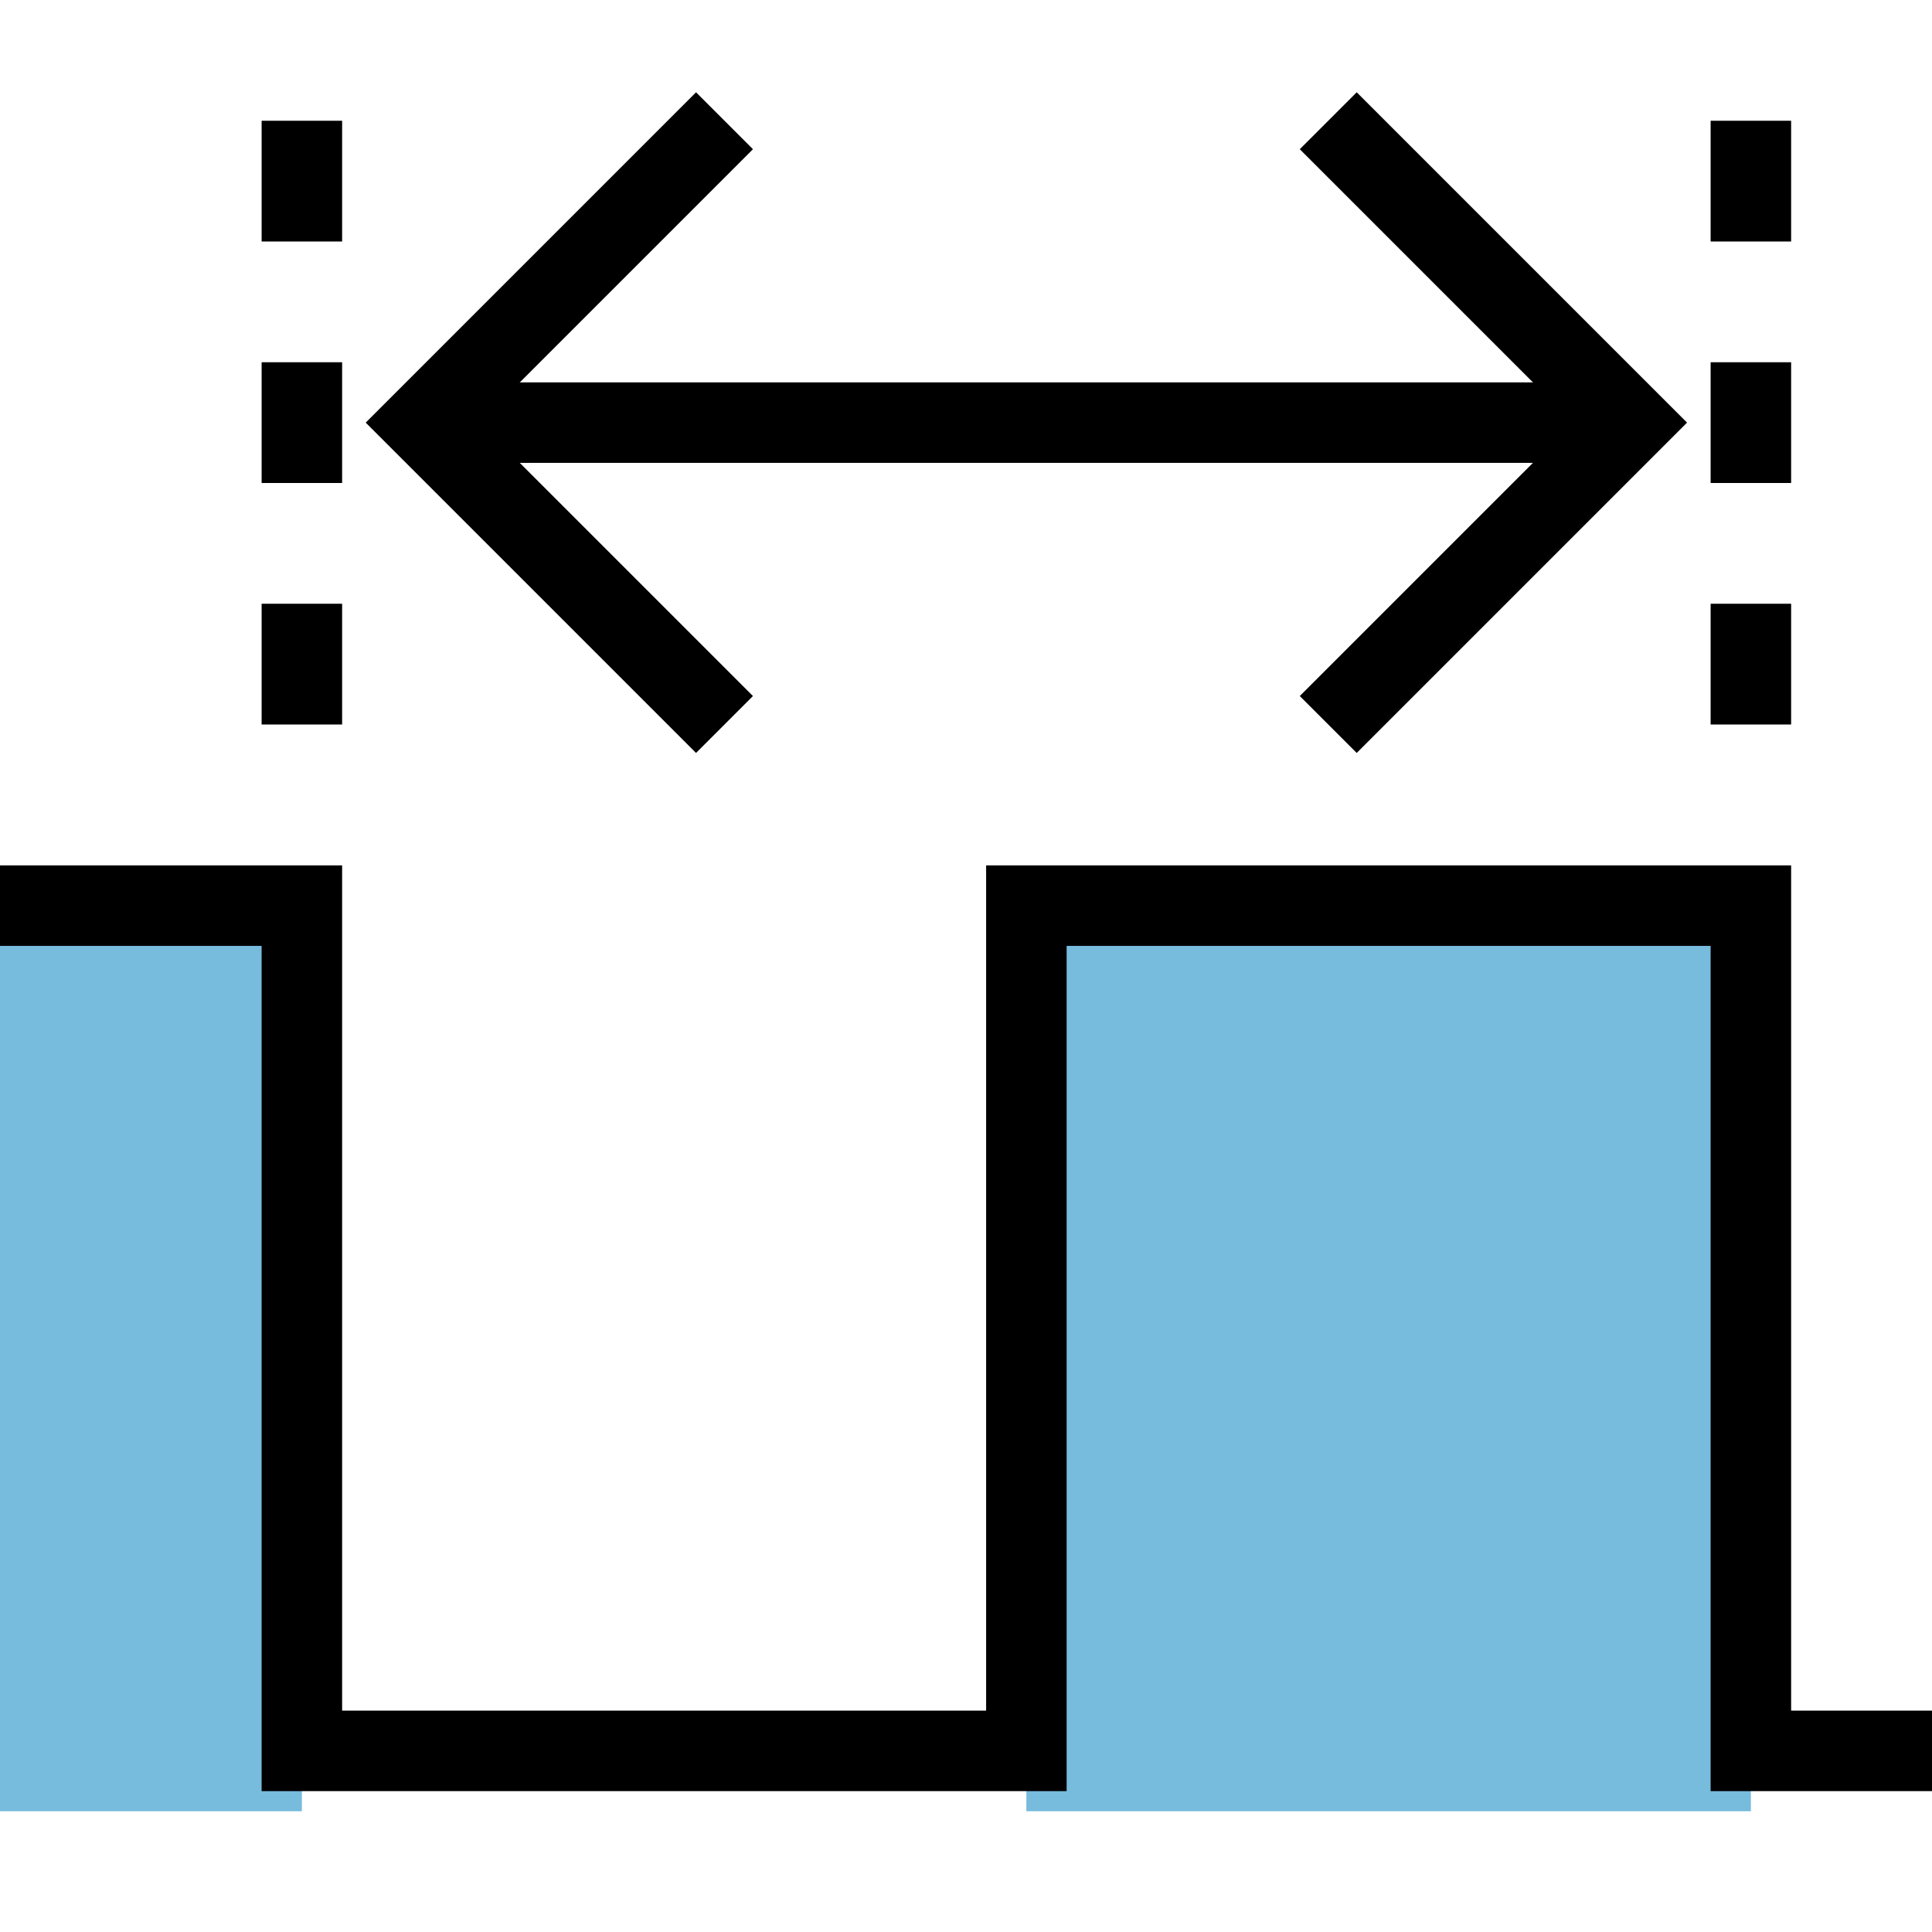
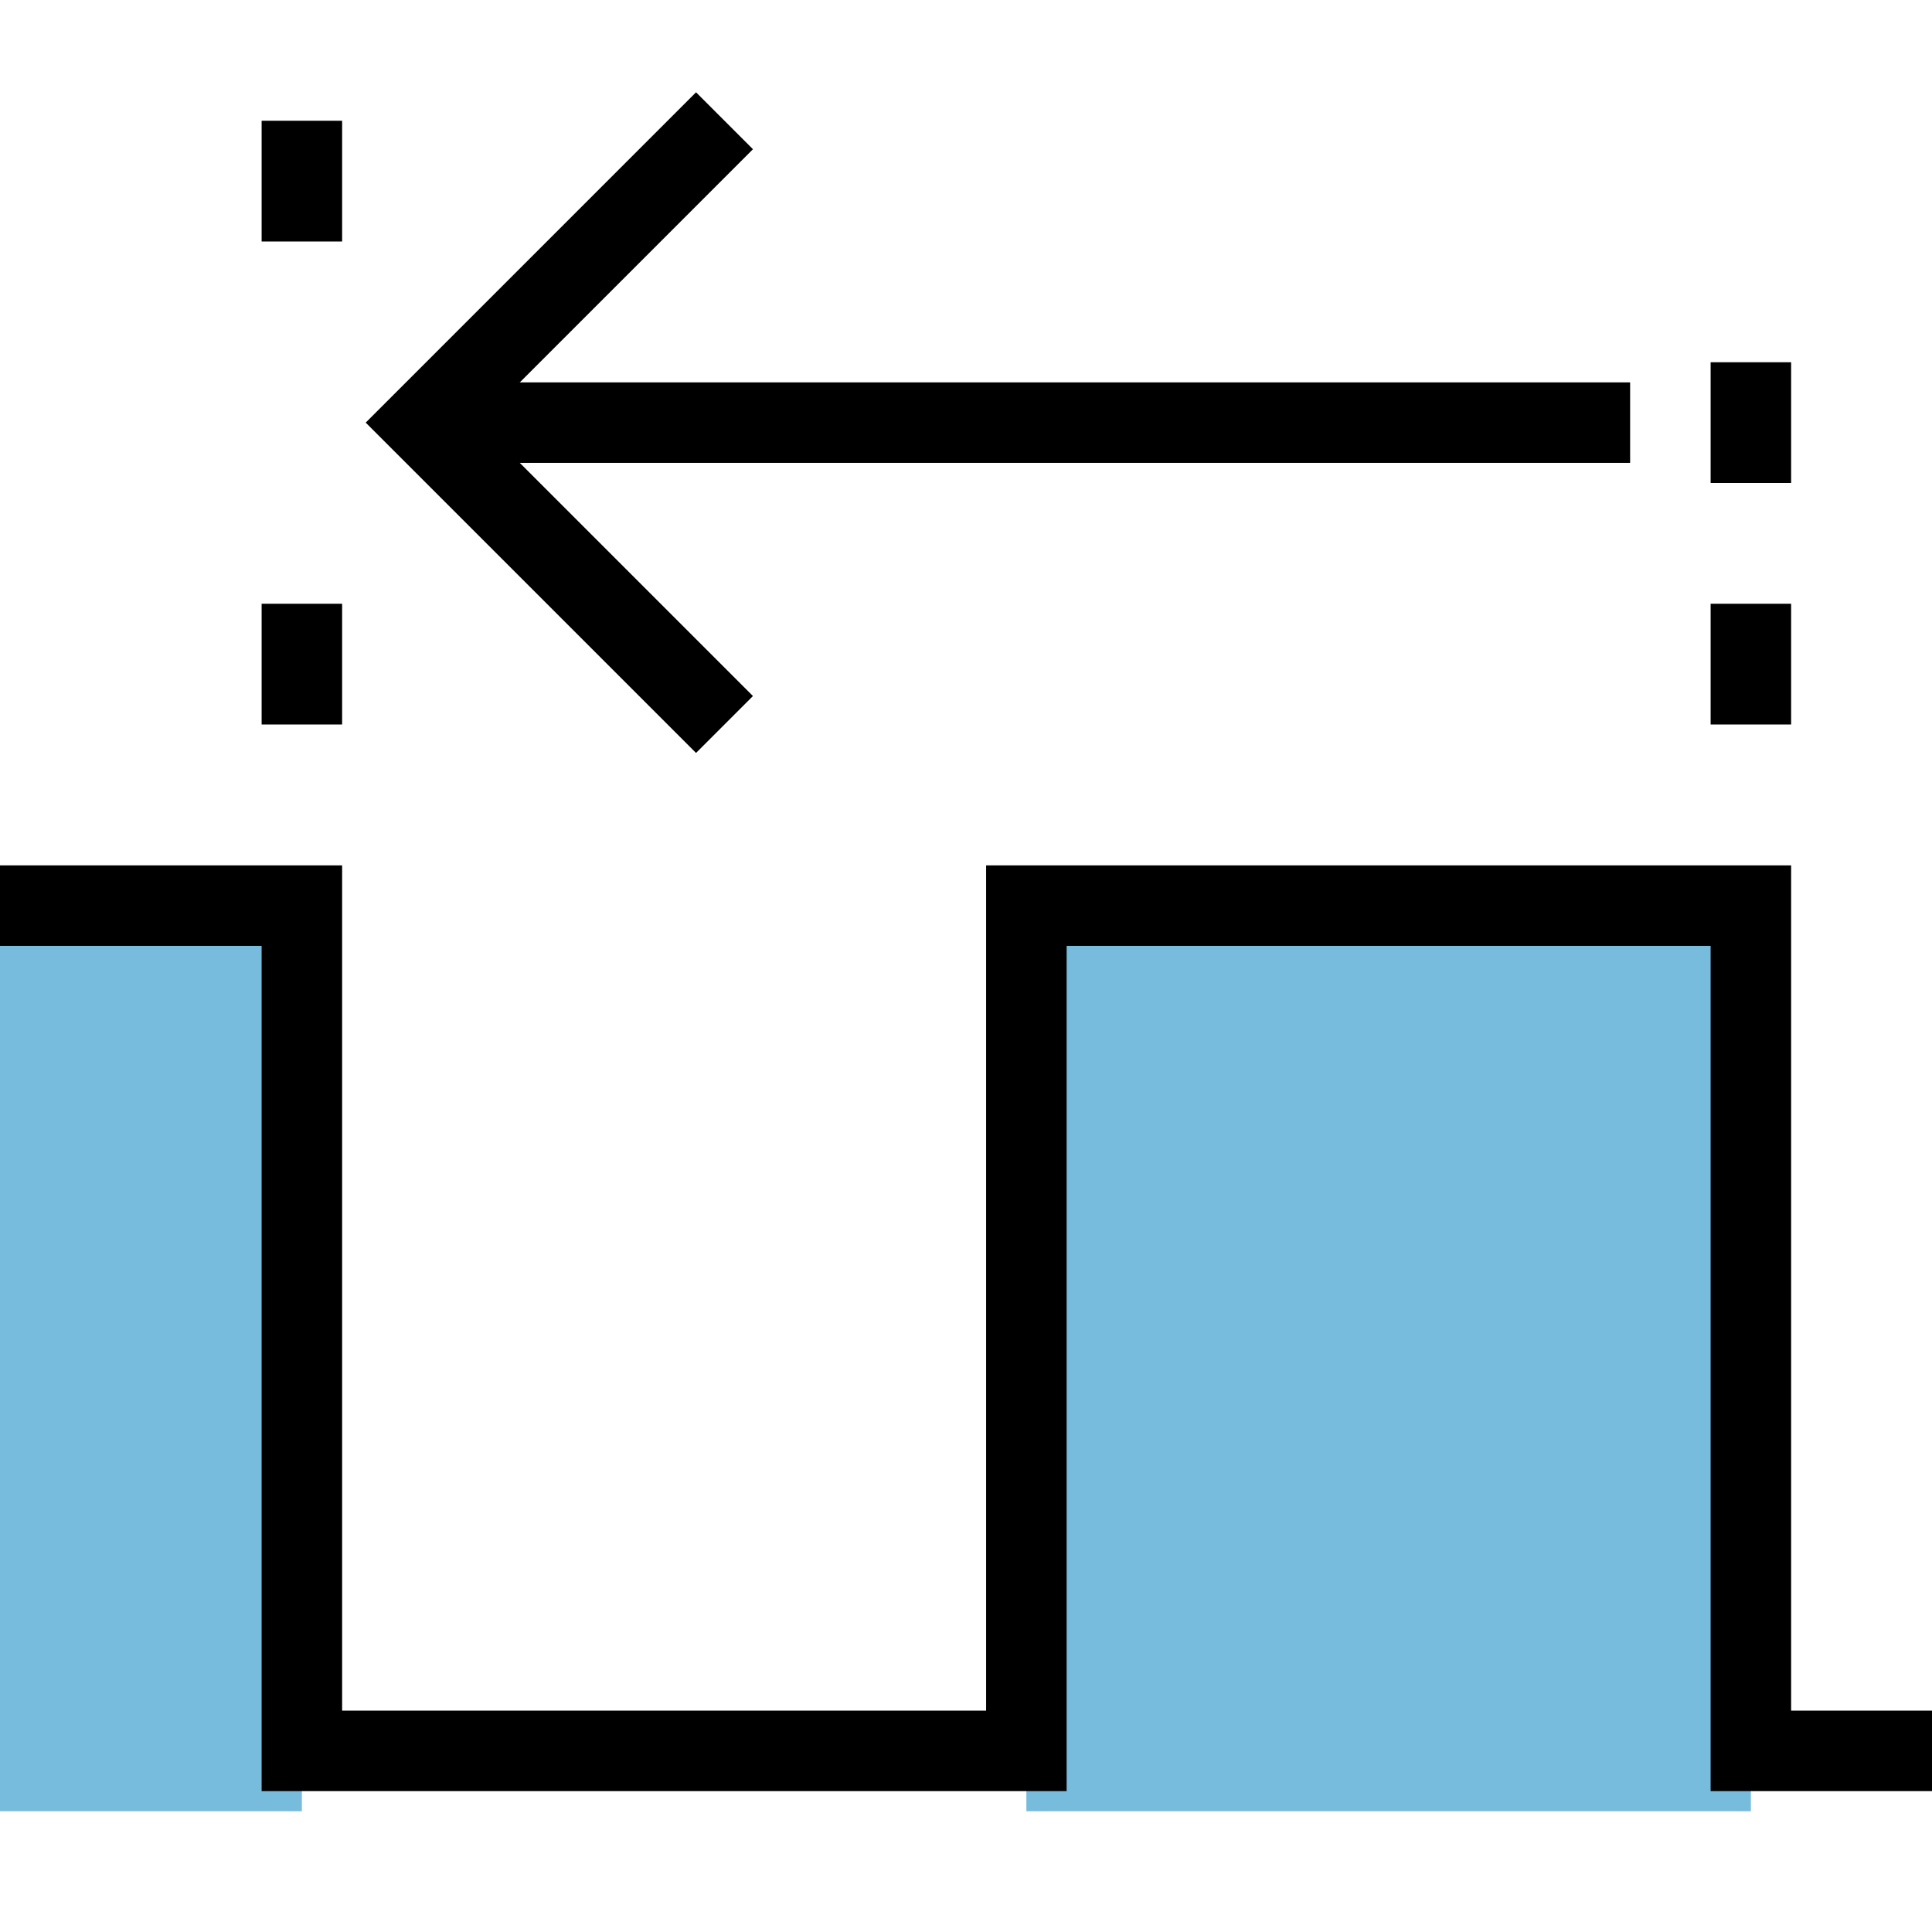
<svg xmlns="http://www.w3.org/2000/svg" xmlns:xlink="http://www.w3.org/1999/xlink" version="1.1" preserveAspectRatio="xMidYMid meet" viewBox="0 0 720 720" width="720" height="720">
  <defs>
    <path d="M607.5 157.5L157.5 157.5L607.5 157.5Z" id="a8rVYmeUS" />
    <path d="M270 270L157.5 157.5L270 45" id="cm44xEJLu" />
-     <path d="M495 270L607.5 157.5L495 45" id="c2x6yGlKvK" />
    <path d="M112.5 270L112.5 225" id="a2iWxxesJC" />
-     <path d="M112.5 135L112.5 180" id="a81Ja5Lon3" />
    <path d="M112.5 45L112.5 90" id="b2copVccf5" />
    <path d="M652.5 270L652.5 225" id="a35RZfhAO" />
    <path d="M652.5 135L652.5 180" id="e2WZWsgBkR" />
    <path d="M382.5 337.5L652.5 337.5L652.5 675L382.5 675L382.5 337.5Z" id="d8LDTytlU" />
-     <path d="M652.5 45L652.5 90" id="a14T49lKzp" />
    <path d="M0 337.5L112.5 337.5L112.5 675L0 675L0 337.5Z" id="avI8xC52u" />
    <path d="M720 652.5L652.5 652.5L652.5 337.5L382.5 337.5L382.5 652.5L112.5 652.5L112.5 337.5L0 337.5" id="b3bt8wba8" />
  </defs>
  <g>
    <g>
      <g>
        <g>
          <g>
            <g>
              <use xlink:href="#a8rVYmeUS" opacity="1" fill-opacity="0" stroke="#000000" stroke-width="30" stroke-opacity="1" />
            </g>
          </g>
          <g>
            <g>
              <use xlink:href="#cm44xEJLu" opacity="1" fill-opacity="0" stroke="#000000" stroke-width="30" stroke-opacity="1" />
            </g>
          </g>
          <g>
            <g>
              <use xlink:href="#c2x6yGlKvK" opacity="1" fill-opacity="0" stroke="#000000" stroke-width="30" stroke-opacity="1" />
            </g>
          </g>
        </g>
        <g>
          <g>
            <use xlink:href="#a2iWxxesJC" opacity="1" fill-opacity="0" stroke="#000000" stroke-width="30" stroke-opacity="1" />
          </g>
        </g>
        <g>
          <g>
            <use xlink:href="#a81Ja5Lon3" opacity="1" fill-opacity="0" stroke="#000000" stroke-width="30" stroke-opacity="1" />
          </g>
        </g>
        <g>
          <g>
            <use xlink:href="#b2copVccf5" opacity="1" fill-opacity="0" stroke="#000000" stroke-width="30" stroke-opacity="1" />
          </g>
        </g>
        <g>
          <g>
            <use xlink:href="#a35RZfhAO" opacity="1" fill-opacity="0" stroke="#000000" stroke-width="30" stroke-opacity="1" />
          </g>
        </g>
        <g>
          <g>
            <use xlink:href="#e2WZWsgBkR" opacity="1" fill-opacity="0" stroke="#000000" stroke-width="30" stroke-opacity="1" />
          </g>
        </g>
        <g>
          <use xlink:href="#d8LDTytlU" opacity="1" fill="#77bbdd" fill-opacity="1" />
        </g>
        <g>
          <g>
            <use xlink:href="#a14T49lKzp" opacity="1" fill-opacity="0" stroke="#000000" stroke-width="30" stroke-opacity="1" />
          </g>
        </g>
        <g>
          <use xlink:href="#avI8xC52u" opacity="1" fill="#77bbdd" fill-opacity="1" />
        </g>
        <g>
          <g>
            <use xlink:href="#b3bt8wba8" opacity="1" fill-opacity="0" stroke="#000000" stroke-width="30" stroke-opacity="1" />
          </g>
        </g>
      </g>
    </g>
  </g>
</svg>